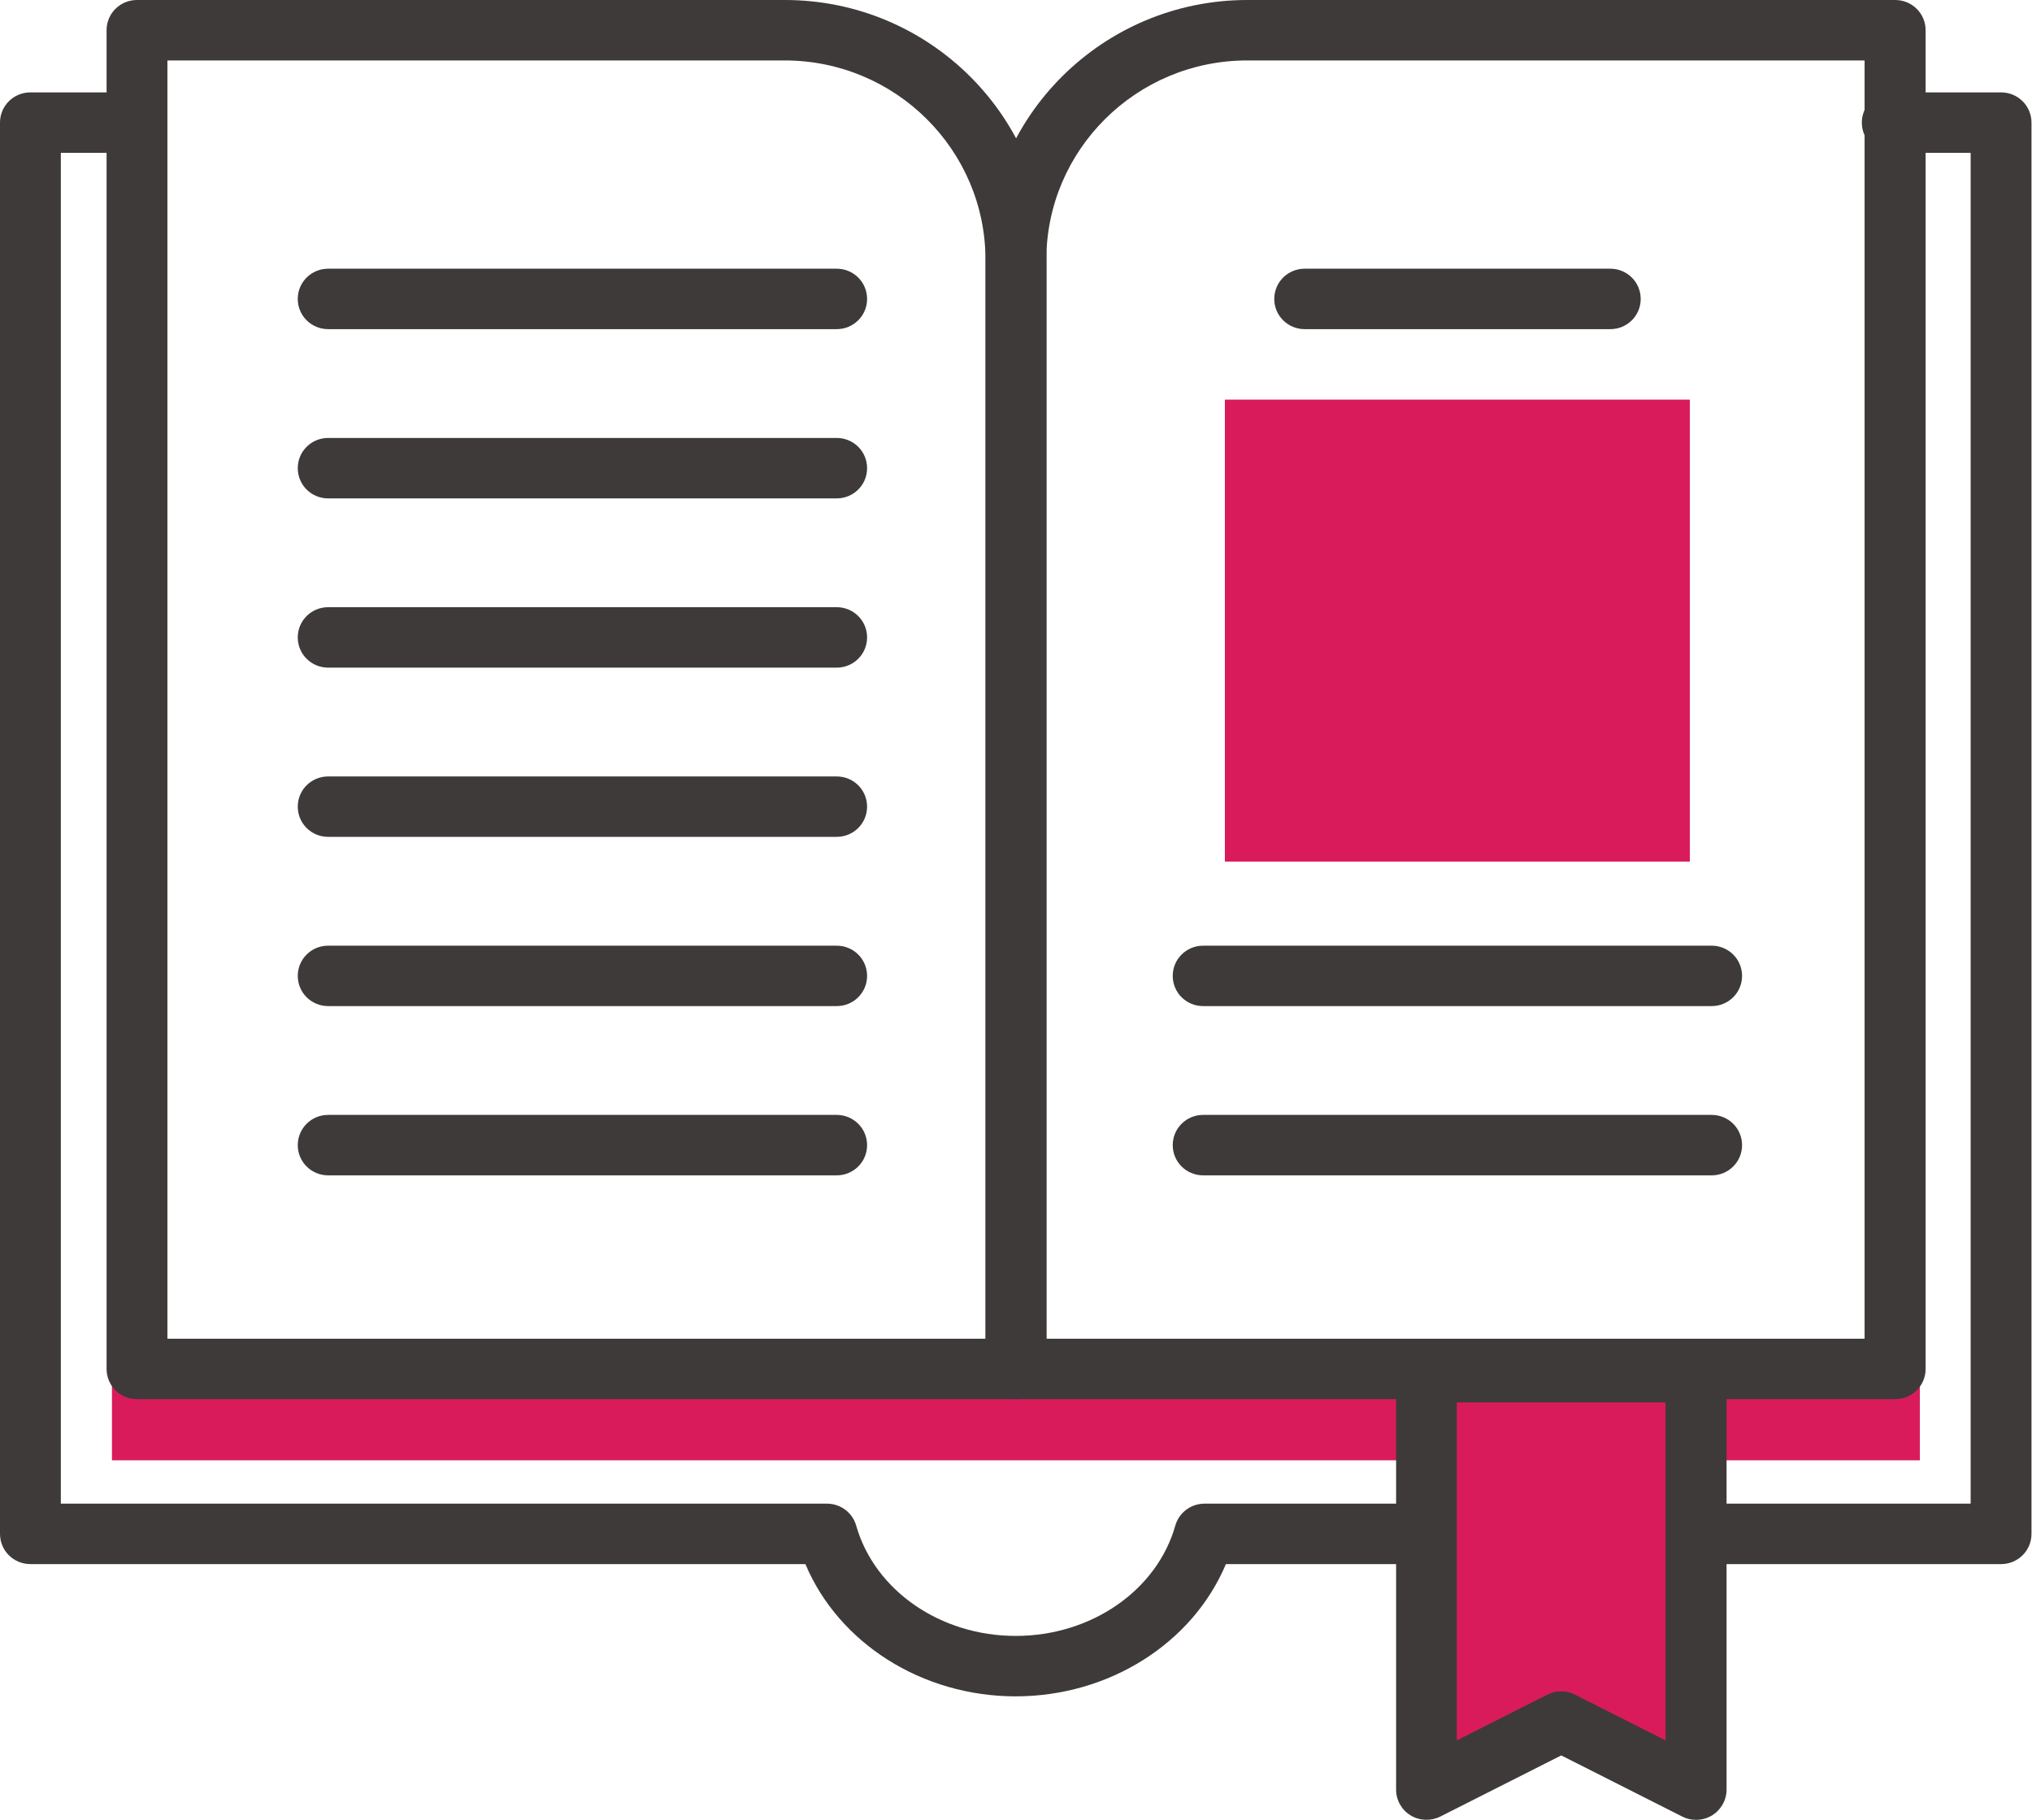
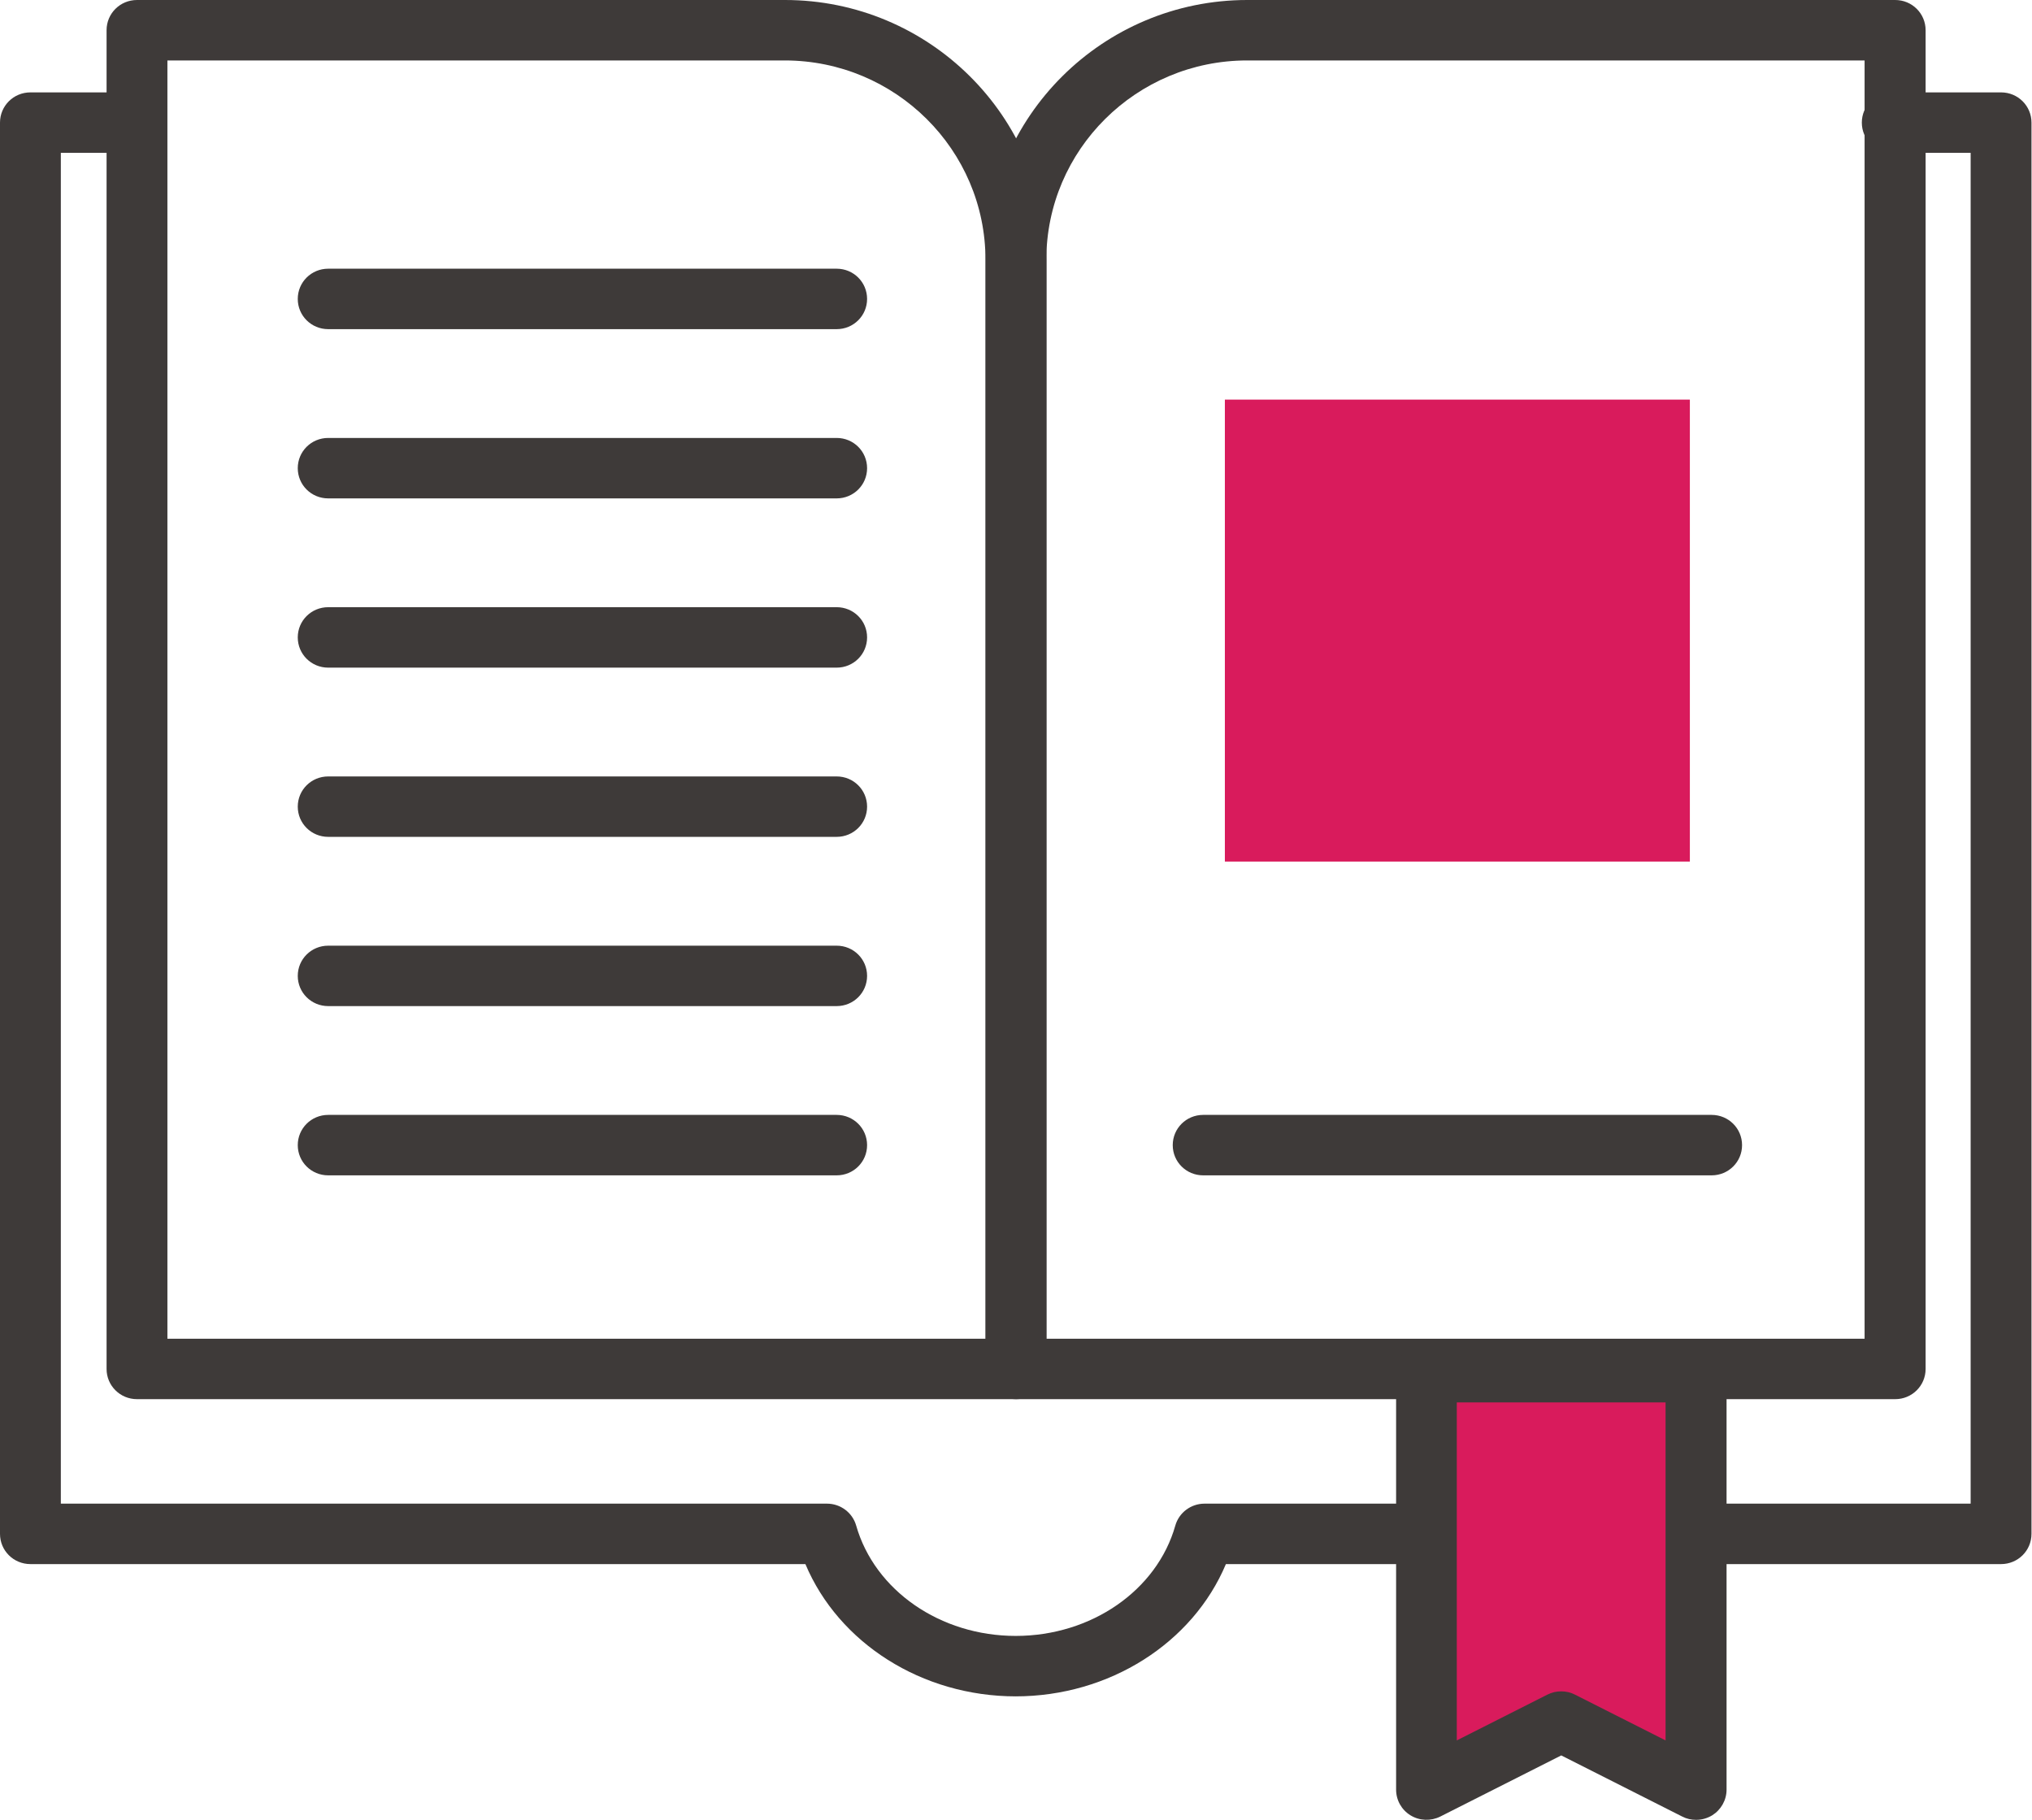
<svg xmlns="http://www.w3.org/2000/svg" width="67" height="60" viewBox="0 0 67 60" fill="none">
  <g clip-path="url(#clip0_177_1553)">
-     <path d="M63.303 45.111H3.691V48.146H63.303V45.111Z" fill="#D91B5C" />
+     <path d="M63.303 45.111H3.691H63.303V45.111Z" fill="#D91B5C" />
    <path d="M33.497 55.929C30.396 55.929 27.651 54.17 26.556 51.568H1.003C0.447 51.568 0 51.124 0 50.571V4.043C0 3.49 0.447 3.046 1.003 3.046H4.247C4.803 3.046 5.25 3.49 5.25 4.043C5.25 4.595 4.803 5.039 4.247 5.039H2.006V49.575H27.267C27.714 49.575 28.109 49.871 28.23 50.298C28.843 52.439 31.004 53.936 33.491 53.936C35.979 53.936 38.146 52.439 38.753 50.298C38.874 49.871 39.269 49.575 39.716 49.575H64.977V5.039H62.392C61.836 5.039 61.389 4.595 61.389 4.043C61.389 3.49 61.836 3.046 62.392 3.046H65.98C66.536 3.046 66.983 3.49 66.983 4.043V50.571C66.983 51.124 66.536 51.568 65.98 51.568H40.421C39.327 54.17 36.581 55.929 33.48 55.929H33.497Z" fill="#3E3A39" />
    <path d="M33.497 46.13H4.517C3.961 46.13 3.514 45.686 3.514 45.134V0.996C3.514 0.444 3.961 0 4.517 0H25.88C30.637 0 34.506 3.843 34.506 8.569V45.134C34.506 45.686 34.059 46.13 33.503 46.13H33.497ZM5.52 44.137H32.494V8.569C32.494 4.942 29.525 1.993 25.874 1.993H5.52V44.137Z" fill="#3E3A39" />
    <path d="M62.483 46.13H33.503C32.947 46.13 32.5 45.686 32.5 45.134V8.569C32.5 3.843 36.369 0 41.127 0H62.489C63.045 0 63.492 0.444 63.492 0.996V45.134C63.492 45.686 63.045 46.13 62.489 46.13H62.483ZM34.506 44.137H61.48V1.993H41.121C37.469 1.993 34.5 4.942 34.5 8.569V44.137H34.506Z" fill="#3E3A39" />
    <path d="M47.031 45.236V59.004L51.479 56.76L55.921 59.004V45.236H47.031Z" fill="#D91B5C" />
    <path d="M55.921 60C55.766 60 55.611 59.966 55.468 59.892L51.478 57.876L47.489 59.892C47.18 60.046 46.807 60.034 46.509 59.852C46.211 59.67 46.033 59.351 46.033 59.004V45.242C46.033 44.69 46.48 44.246 47.036 44.246H55.926C56.482 44.246 56.929 44.69 56.929 45.242V59.004C56.929 59.351 56.746 59.67 56.454 59.852C56.293 59.949 56.11 60 55.932 60H55.921ZM51.478 55.764C51.633 55.764 51.788 55.798 51.931 55.872L54.918 57.381V46.238H48.034V57.381L51.02 55.872C51.163 55.798 51.318 55.764 51.473 55.764H51.478Z" fill="#3E3A39" />
    <path d="M27.587 10.852H10.821C10.265 10.852 9.818 10.408 9.818 9.856C9.818 9.303 10.265 8.859 10.821 8.859H27.587C28.143 8.859 28.59 9.303 28.59 9.856C28.59 10.408 28.143 10.852 27.587 10.852Z" fill="#3E3A39" />
    <path d="M27.587 16.432H10.821C10.265 16.432 9.818 15.988 9.818 15.436C9.818 14.883 10.265 14.439 10.821 14.439H27.587C28.143 14.439 28.59 14.883 28.59 15.436C28.59 15.988 28.143 16.432 27.587 16.432Z" fill="#3E3A39" />
    <path d="M27.587 22.012H10.821C10.265 22.012 9.818 21.568 9.818 21.015C9.818 20.463 10.265 20.019 10.821 20.019H27.587C28.143 20.019 28.59 20.463 28.59 21.015C28.59 21.568 28.143 22.012 27.587 22.012Z" fill="#3E3A39" />
    <path d="M27.587 27.591H10.821C10.265 27.591 9.818 27.147 9.818 26.595C9.818 26.043 10.265 25.599 10.821 25.599H27.587C28.143 25.599 28.59 26.043 28.59 26.595C28.59 27.147 28.143 27.591 27.587 27.591Z" fill="#3E3A39" />
    <path d="M27.587 33.171H10.821C10.265 33.171 9.818 32.727 9.818 32.175C9.818 31.623 10.265 31.179 10.821 31.179H27.587C28.143 31.179 28.59 31.623 28.59 32.175C28.59 32.727 28.143 33.171 27.587 33.171Z" fill="#3E3A39" />
    <path d="M27.587 38.751H10.821C10.265 38.751 9.818 38.307 9.818 37.755C9.818 37.203 10.265 36.758 10.821 36.758H27.587C28.143 36.758 28.59 37.203 28.59 37.755C28.59 38.307 28.143 38.751 27.587 38.751Z" fill="#3E3A39" />
-     <path d="M53.095 10.852H43.019C42.463 10.852 42.016 10.408 42.016 9.856C42.016 9.303 42.463 8.859 43.019 8.859H53.095C53.651 8.859 54.098 9.303 54.098 9.856C54.098 10.408 53.651 10.852 53.095 10.852Z" fill="#3E3A39" />
-     <path d="M56.437 33.171H39.671C39.115 33.171 38.668 32.727 38.668 32.175C38.668 31.623 39.115 31.179 39.671 31.179H56.437C56.993 31.179 57.44 31.623 57.44 32.175C57.44 32.727 56.993 33.171 56.437 33.171Z" fill="#3E3A39" />
    <path d="M56.437 38.751H39.671C39.115 38.751 38.668 38.307 38.668 37.755C38.668 37.203 39.115 36.758 39.671 36.758H56.437C56.993 36.758 57.44 37.203 57.44 37.755C57.44 38.307 56.993 38.751 56.437 38.751Z" fill="#3E3A39" />
    <path d="M55.719 13.175H40.387V28.406H55.719V13.175Z" fill="#D91B5C" />
  </g>
  <defs>
    <clipPath id="clip0_177_1553">
      <rect width="67" height="60" fill="white" />
    </clipPath>
  </defs>
</svg>